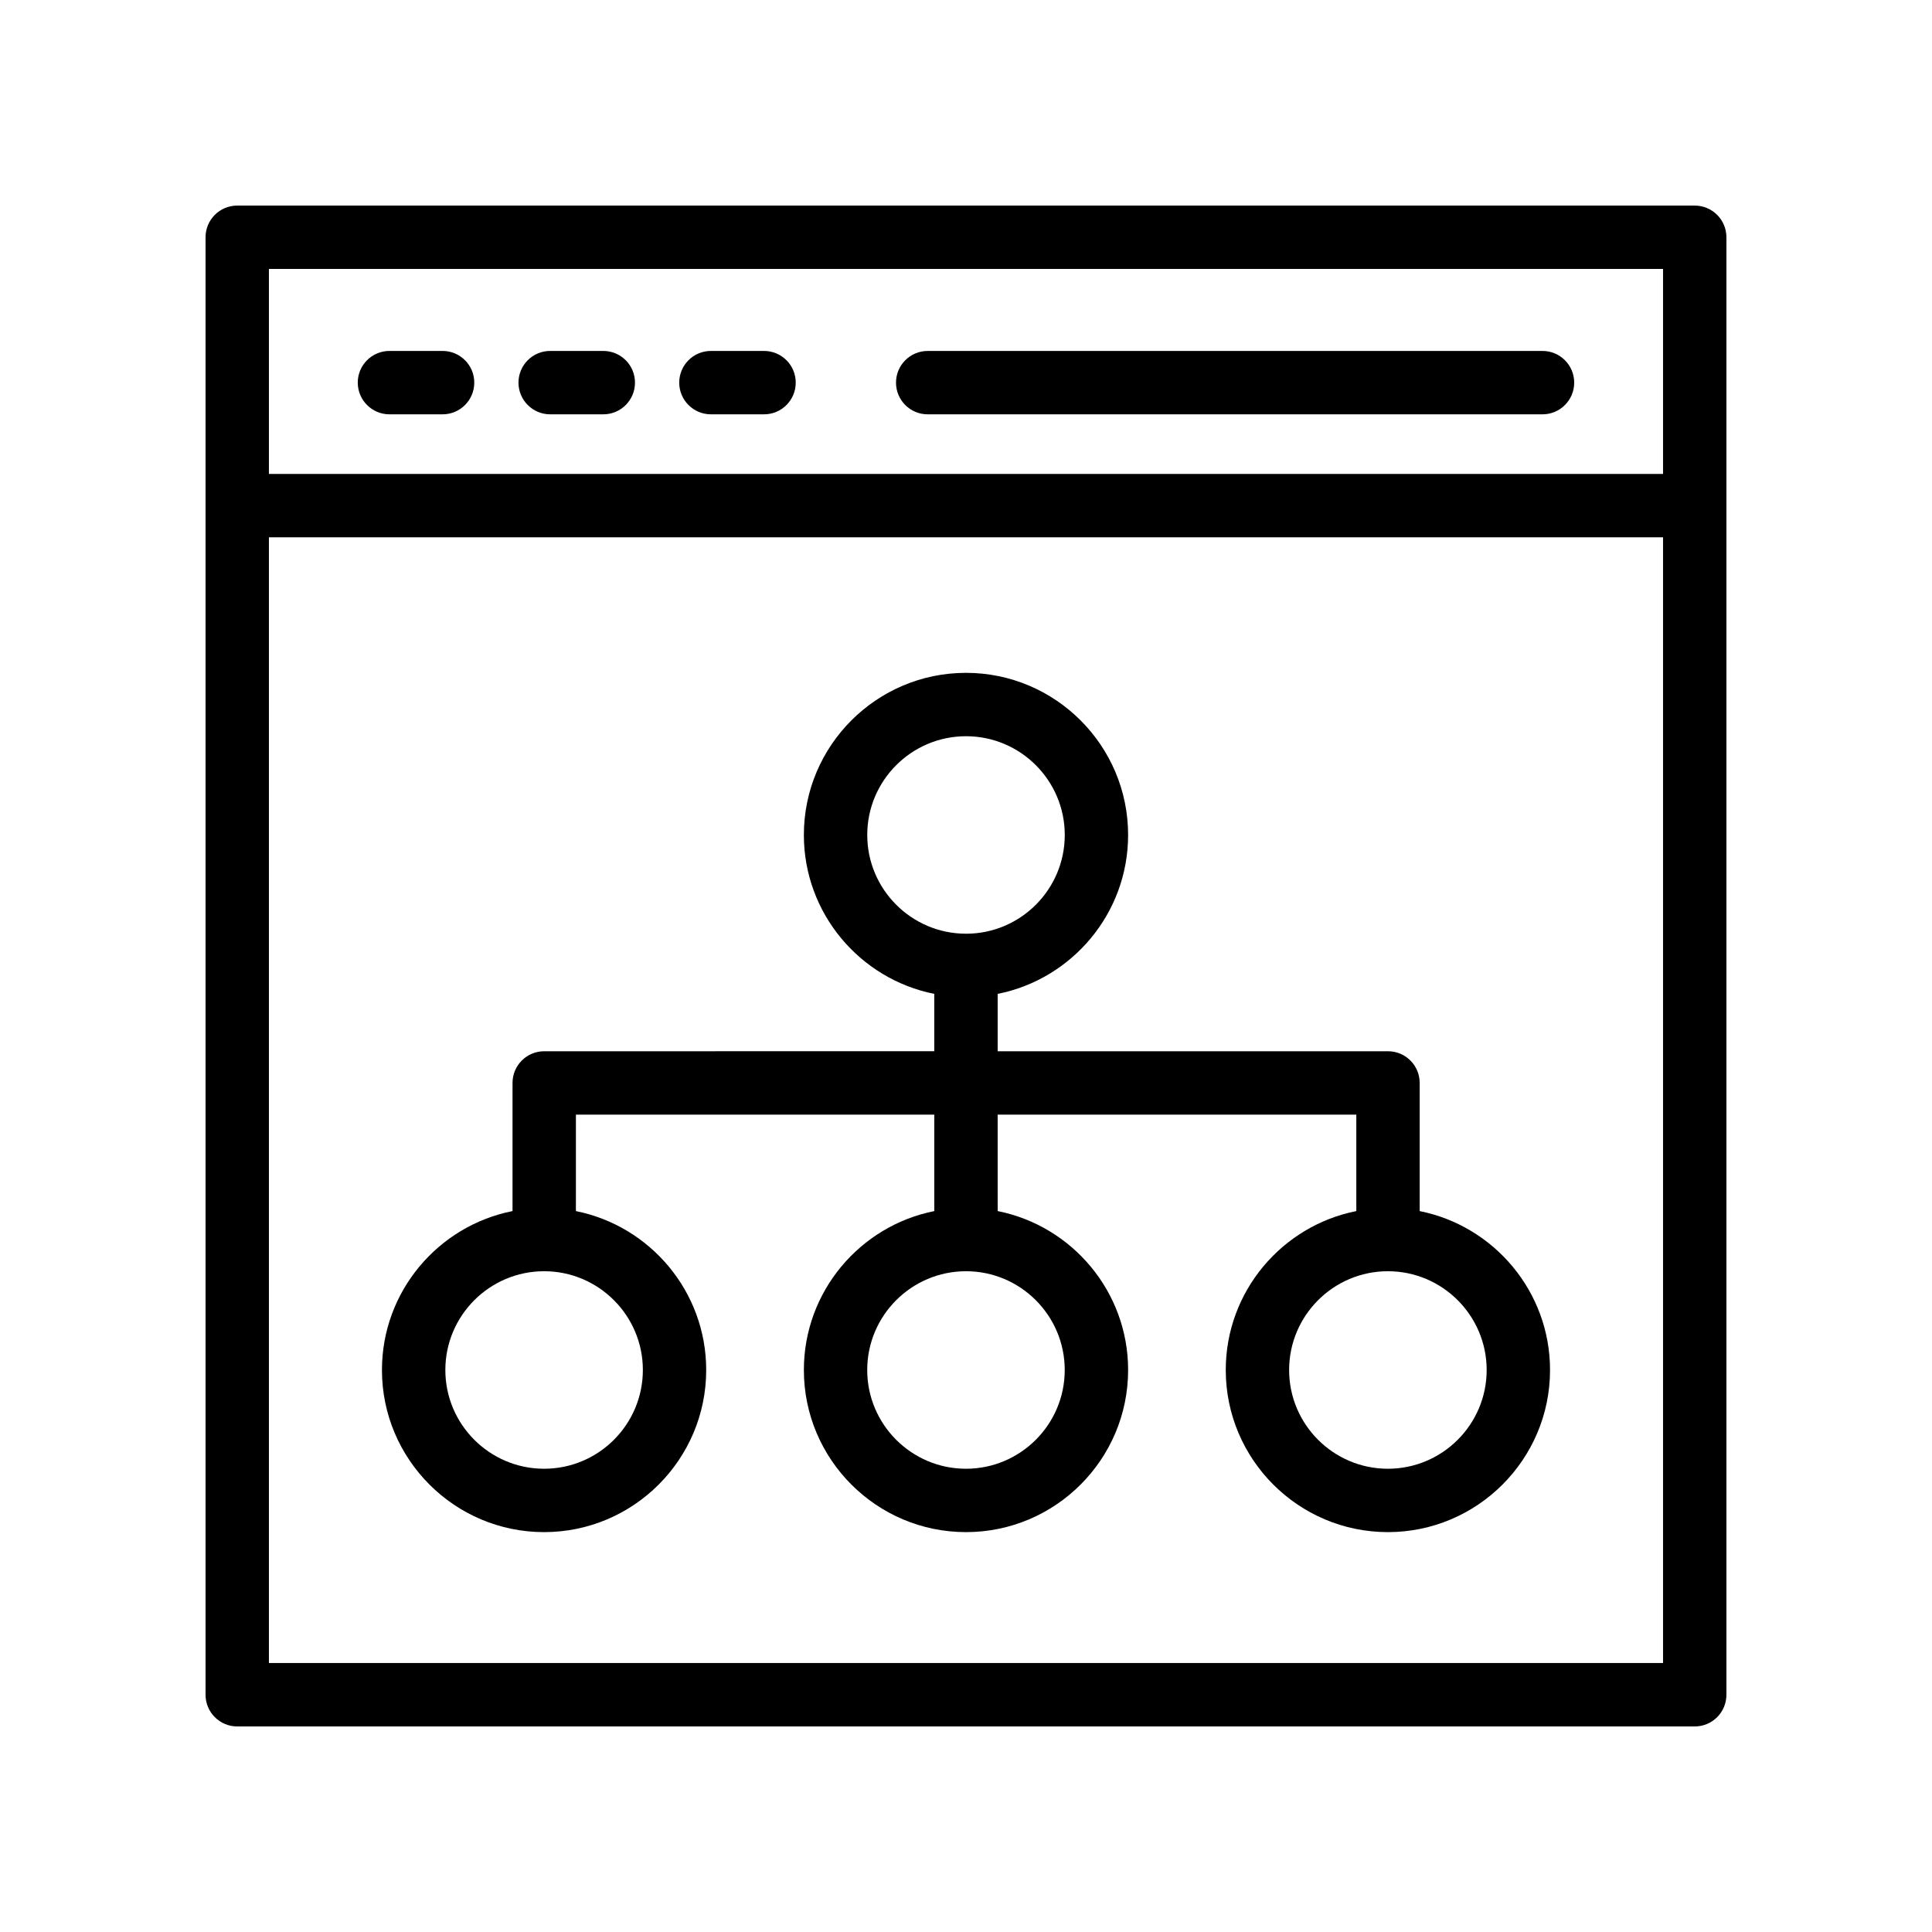
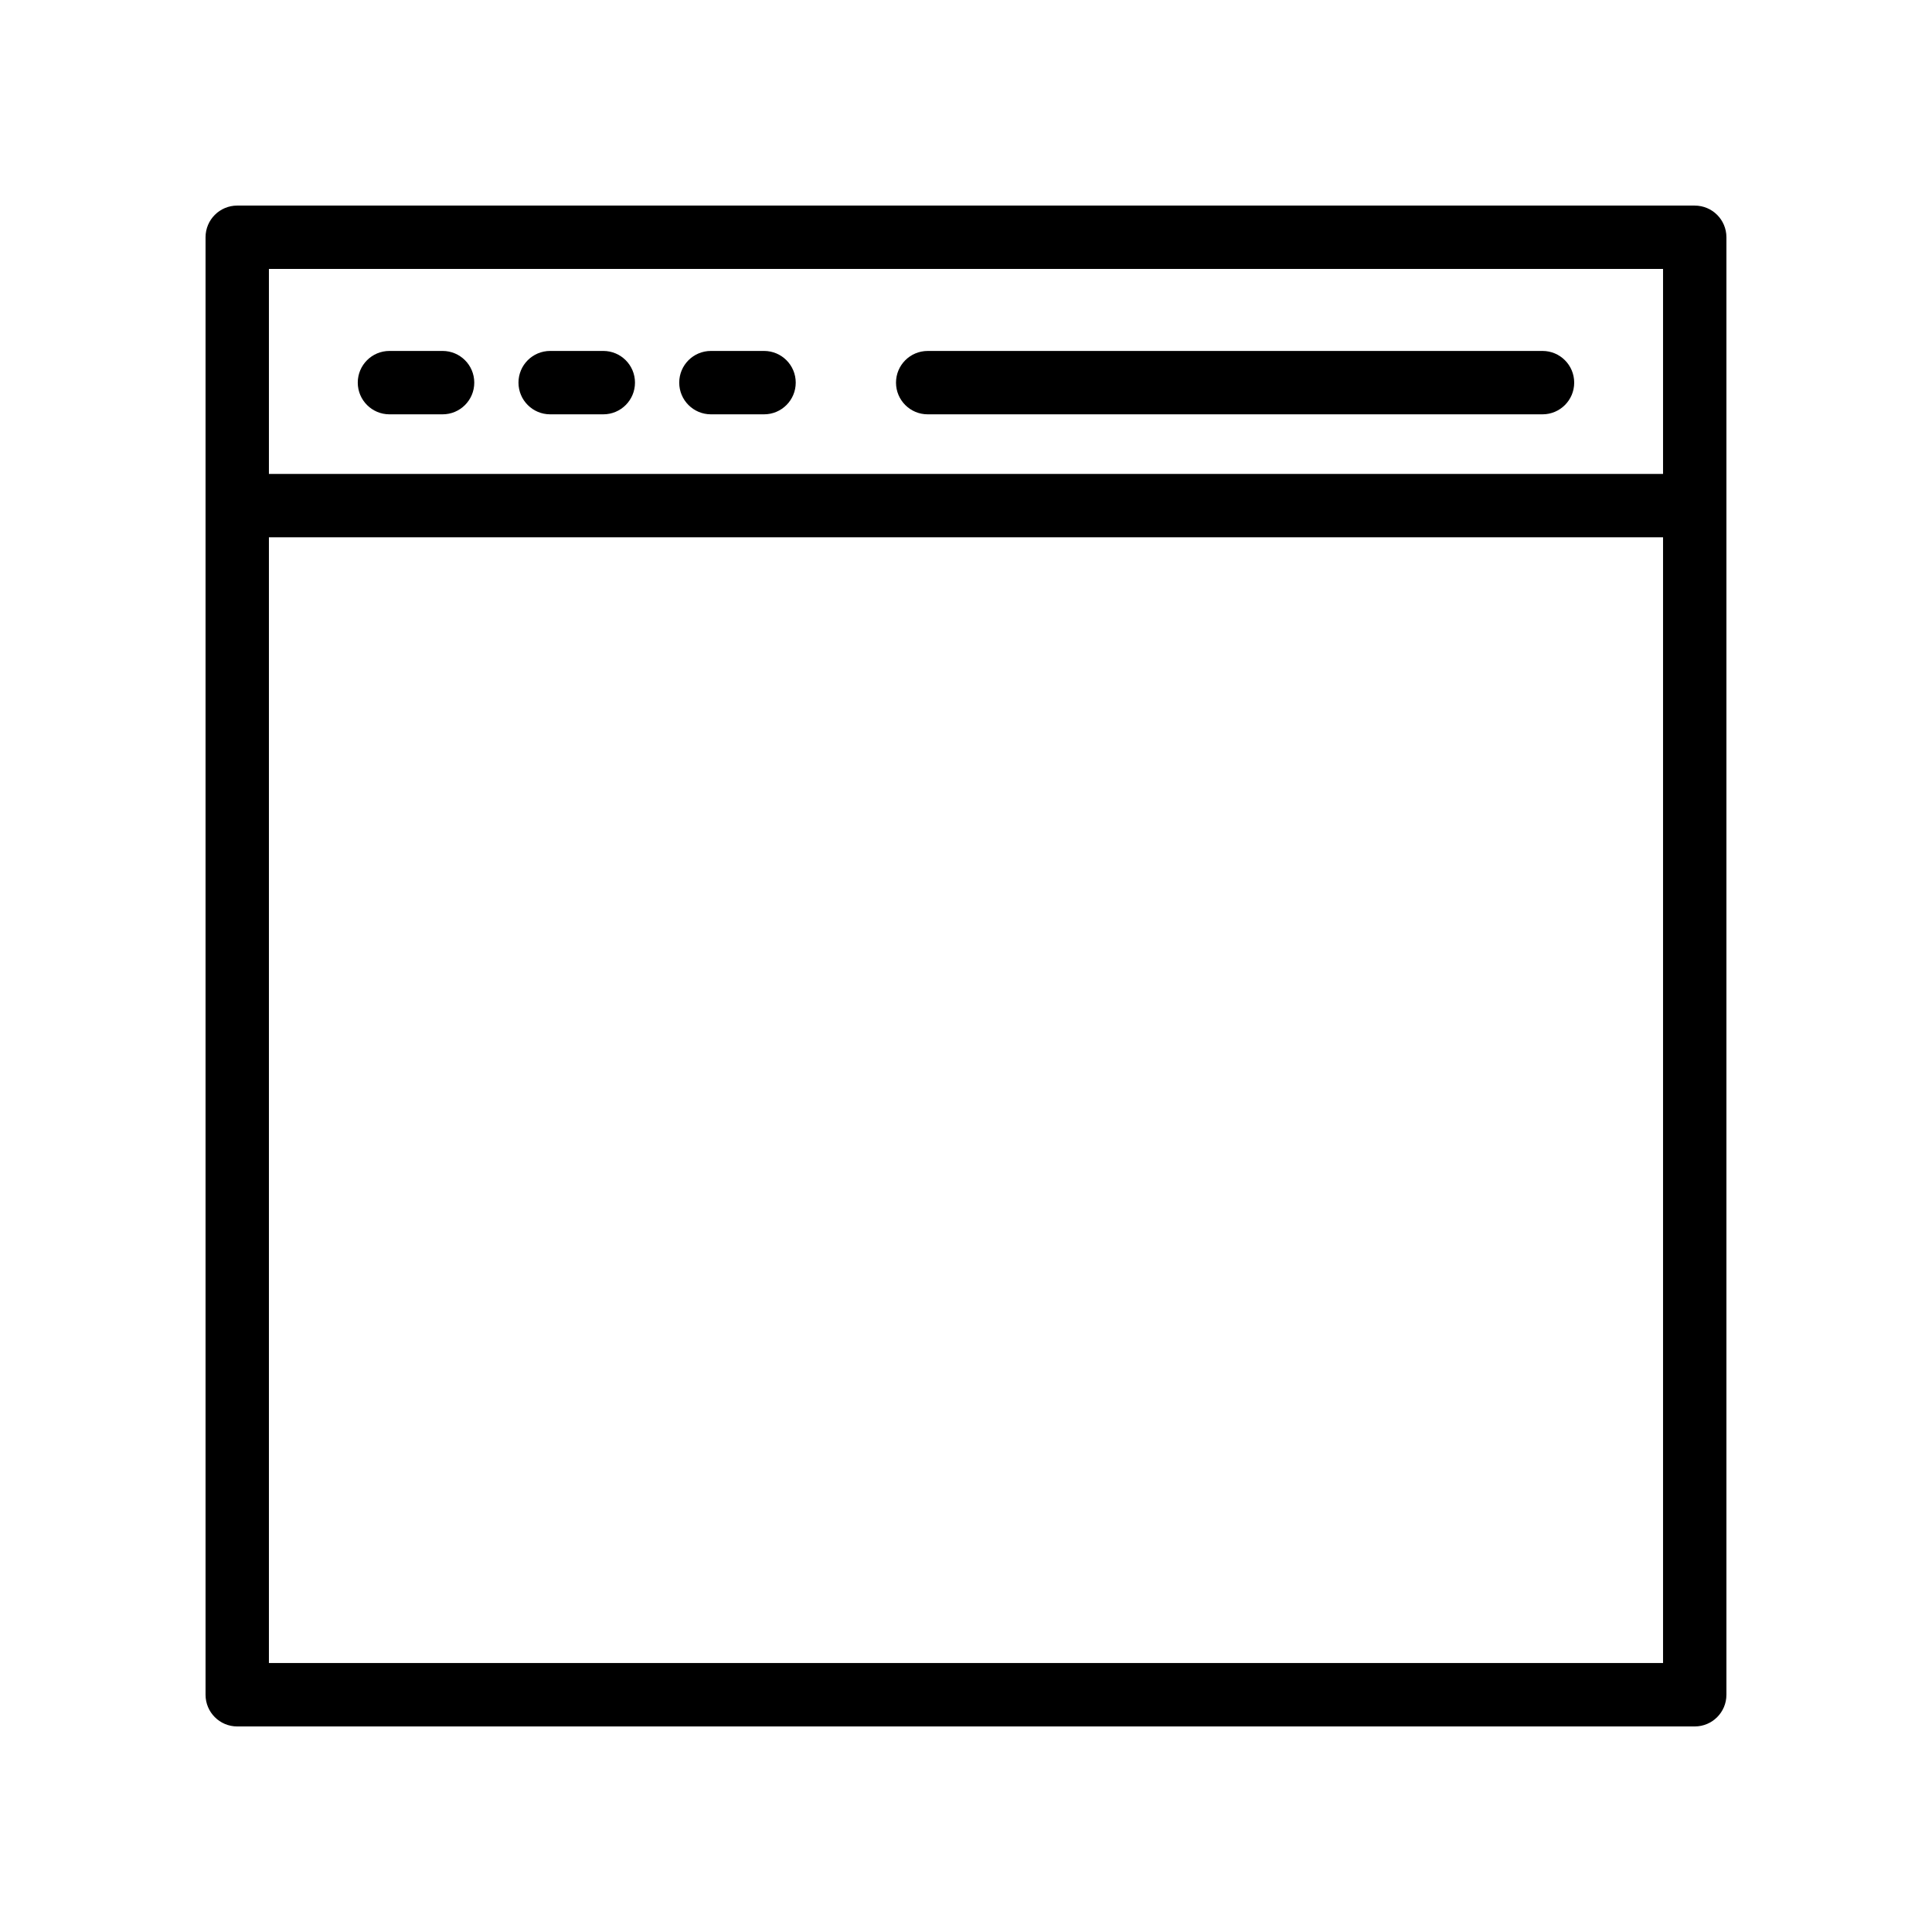
<svg xmlns="http://www.w3.org/2000/svg" fill="#000000" width="800px" height="800px" version="1.1" viewBox="144 144 512 512">
  <g>
    <path d="m593.12 198.48h-386.25c-4.641 0-8.398 3.754-8.398 8.398v386.25c0 4.641 3.754 8.398 8.398 8.398h386.25c4.641 0 8.398-3.754 8.398-8.398v-386.25c0-4.641-3.758-8.395-8.398-8.395zm-8.395 16.793v54.324h-369.46v-54.324zm-369.46 369.45v-298.33h369.46v298.33z" />
    <path d="m247.21 253.8h14.078c4.641 0 8.398-3.754 8.398-8.398 0-4.641-3.754-8.398-8.398-8.398h-14.078c-4.641 0-8.398 3.754-8.398 8.398 0.004 4.641 3.758 8.398 8.398 8.398z" />
    <path d="m289.8 253.8h14.078c4.641 0 8.398-3.754 8.398-8.398 0-4.641-3.754-8.398-8.398-8.398h-14.078c-4.641 0-8.398 3.754-8.398 8.398 0.004 4.641 3.758 8.398 8.398 8.398z" />
    <path d="m332.4 253.8h14.078c4.641 0 8.398-3.754 8.398-8.398 0-4.641-3.754-8.398-8.398-8.398h-14.078c-4.641 0-8.398 3.754-8.398 8.398 0 4.641 3.758 8.398 8.398 8.398z" />
    <path d="m389.85 253.8h162.93c4.641 0 8.398-3.754 8.398-8.398 0-4.641-3.754-8.398-8.398-8.398l-162.93 0.004c-4.641 0-8.398 3.754-8.398 8.398 0 4.637 3.758 8.395 8.398 8.395z" />
-     <path d="m520.23 464.95v-33.961c0-4.641-3.754-8.398-8.398-8.398h-103.44v-15.199c19.684-3.918 34.57-21.301 34.57-42.121 0-23.691-19.27-42.961-42.961-42.961s-42.969 19.27-42.969 42.961c0 20.812 14.887 38.195 34.562 42.117v15.199l-103.37 0.004c-4.641 0-8.398 3.754-8.398 8.398v33.957c-19.699 3.906-34.605 21.297-34.605 42.121 0 23.691 19.277 42.961 42.969 42.961s42.961-19.27 42.961-42.961c0-20.805-14.867-38.184-34.531-42.117l0.004-25.566h94.973v25.566c-19.676 3.922-34.562 21.305-34.562 42.117 0 23.691 19.277 42.961 42.969 42.961s42.961-19.27 42.961-42.961c0-20.816-14.887-38.203-34.57-42.121l-0.004-25.562h95.047v25.562c-19.691 3.91-34.598 21.297-34.598 42.121 0 23.691 19.277 42.961 42.969 42.961 23.691 0 42.969-19.27 42.969-42.961 0-20.805-14.875-38.188-34.547-42.117zm-146.4-99.676c0-14.434 11.742-26.168 26.176-26.168s26.168 11.734 26.168 26.168c0 14.426-11.723 26.16-26.145 26.172-0.012 0-0.02-0.008-0.031-0.008-0.008 0-0.016 0.004-0.023 0.004-14.418-0.016-26.145-11.75-26.145-26.168zm-59.465 141.79c0 14.434-11.734 26.168-26.168 26.168s-26.176-11.734-26.176-26.168c0-14.434 11.742-26.176 26.176-26.176s26.168 11.742 26.168 26.176zm111.8 0c0 14.434-11.734 26.168-26.168 26.168s-26.176-11.734-26.176-26.168c0.004-14.434 11.746-26.176 26.18-26.176 14.43 0 26.164 11.742 26.164 26.176zm85.641 26.168c-14.434 0-26.176-11.734-26.176-26.168 0-14.434 11.742-26.176 26.176-26.176 14.434 0 26.176 11.742 26.176 26.176 0 14.434-11.742 26.168-26.176 26.168z" />
  </g>
</svg>